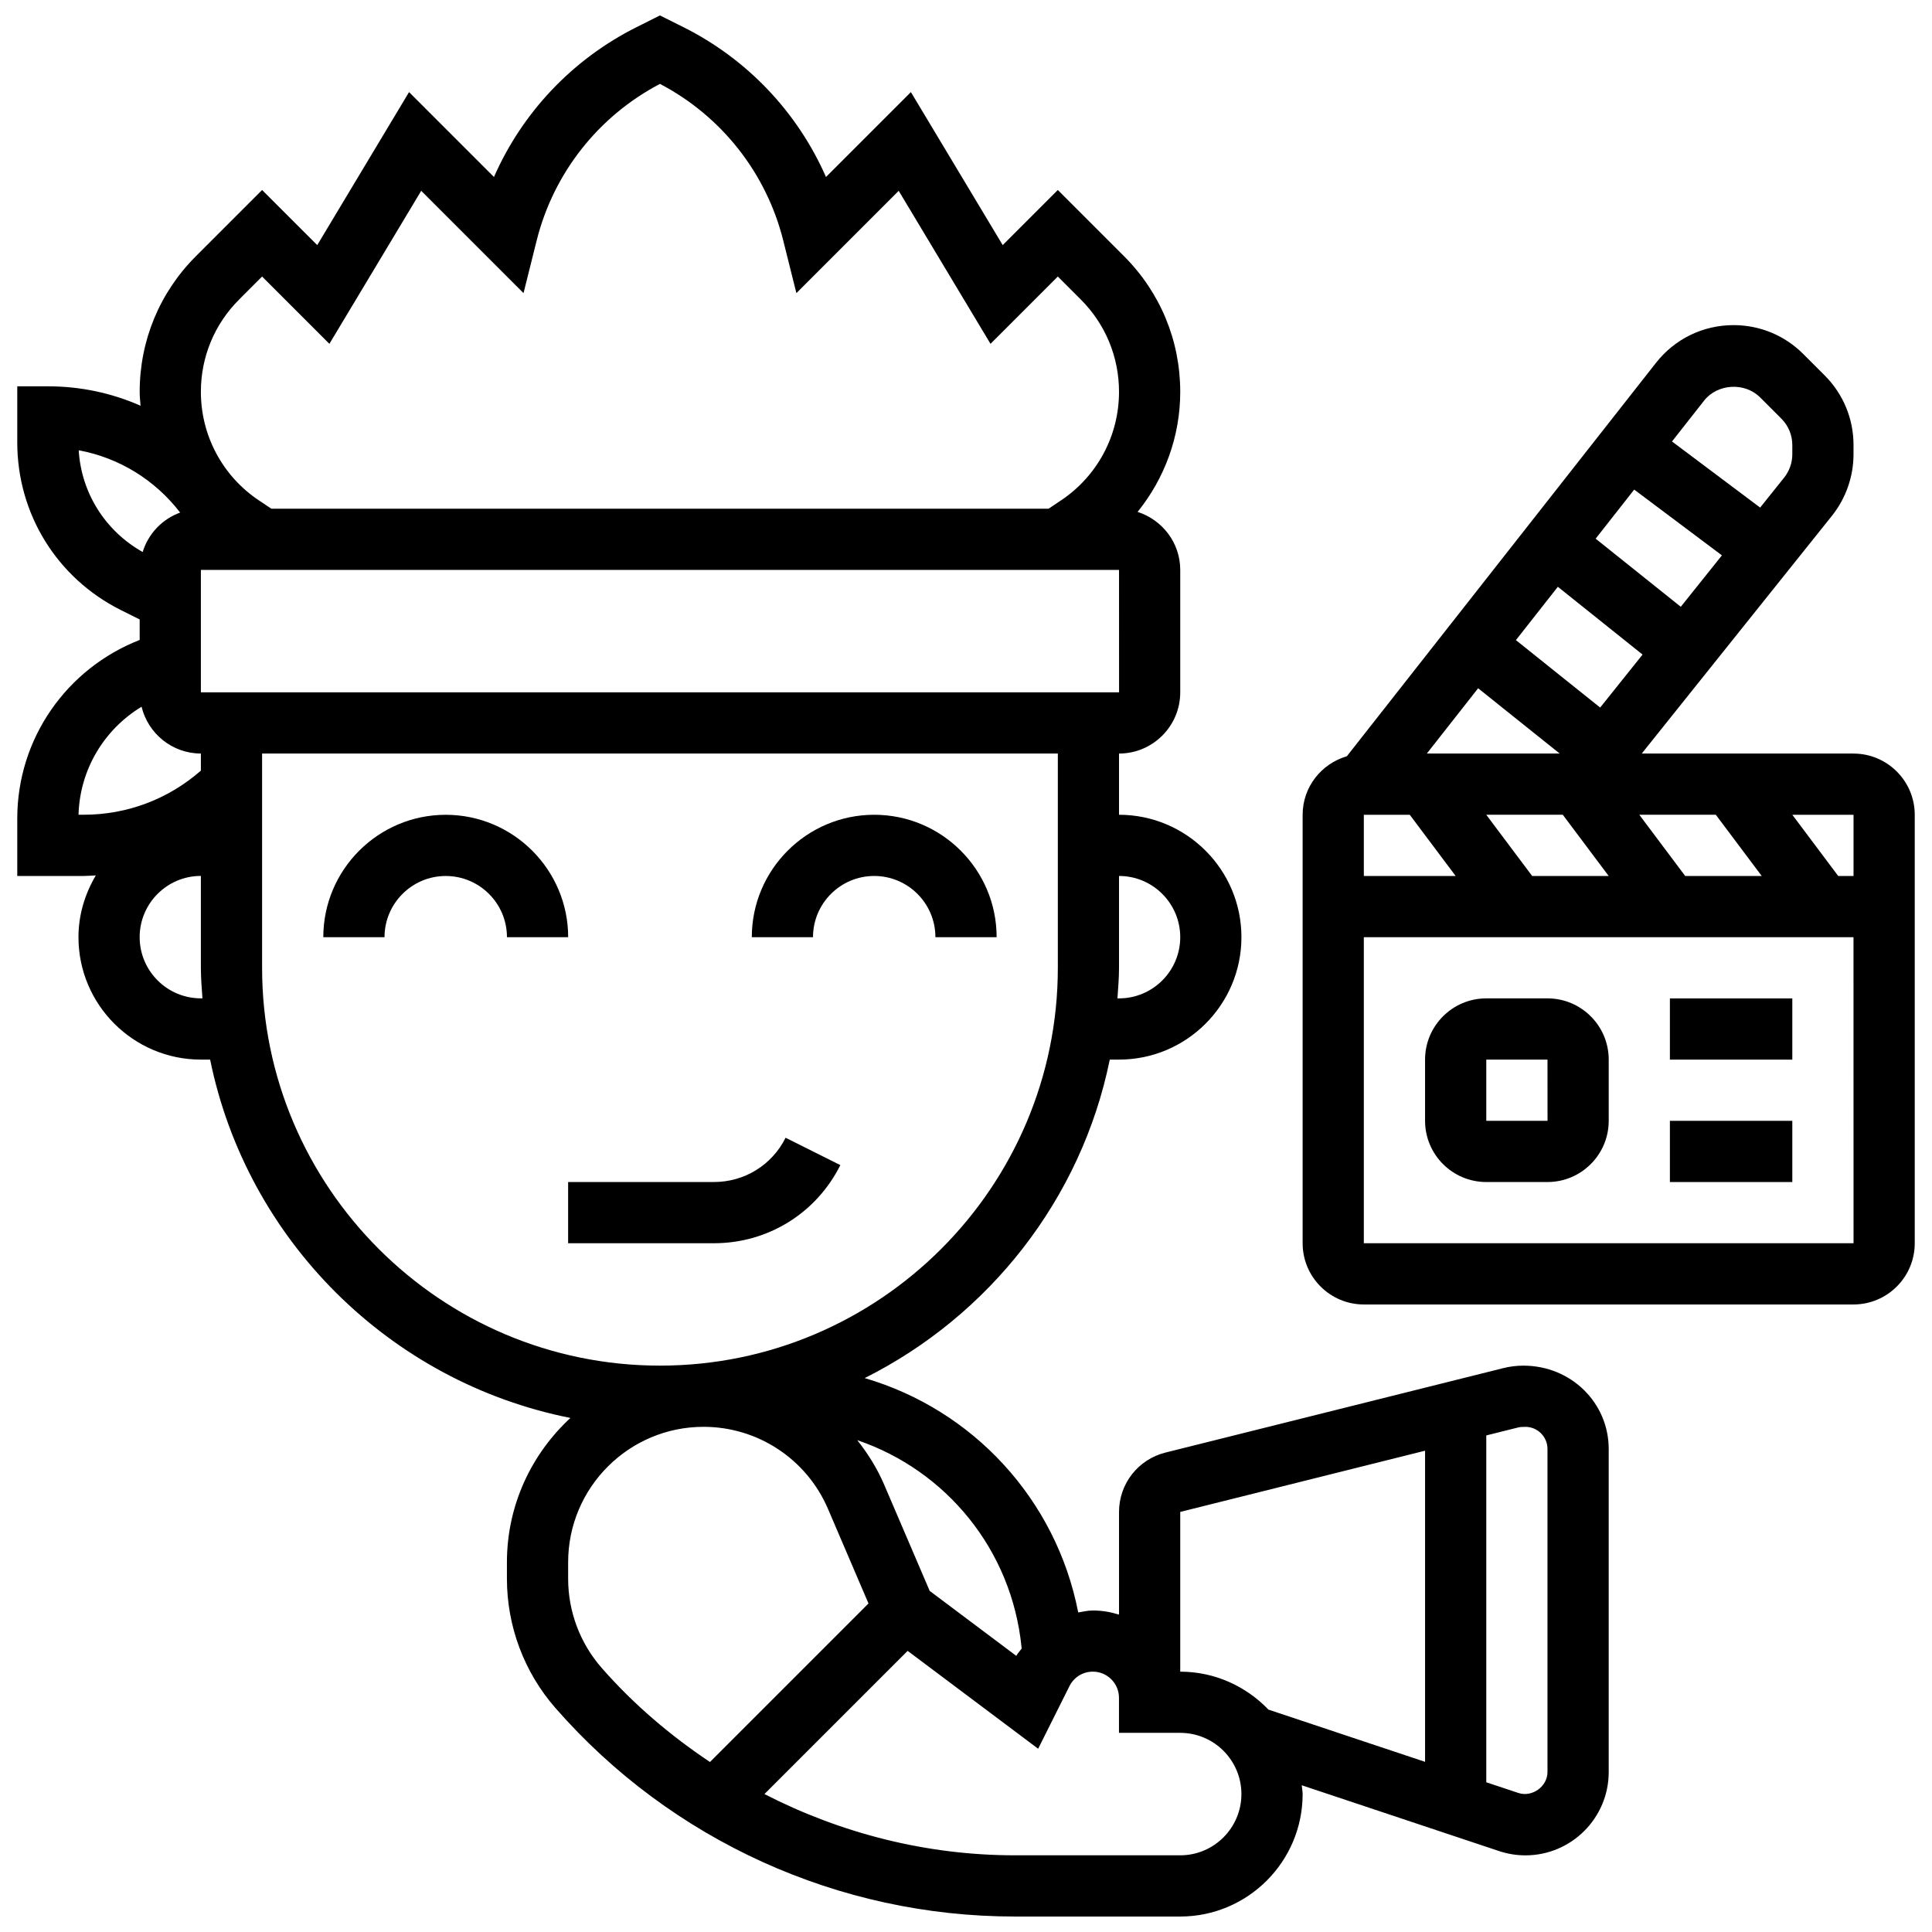
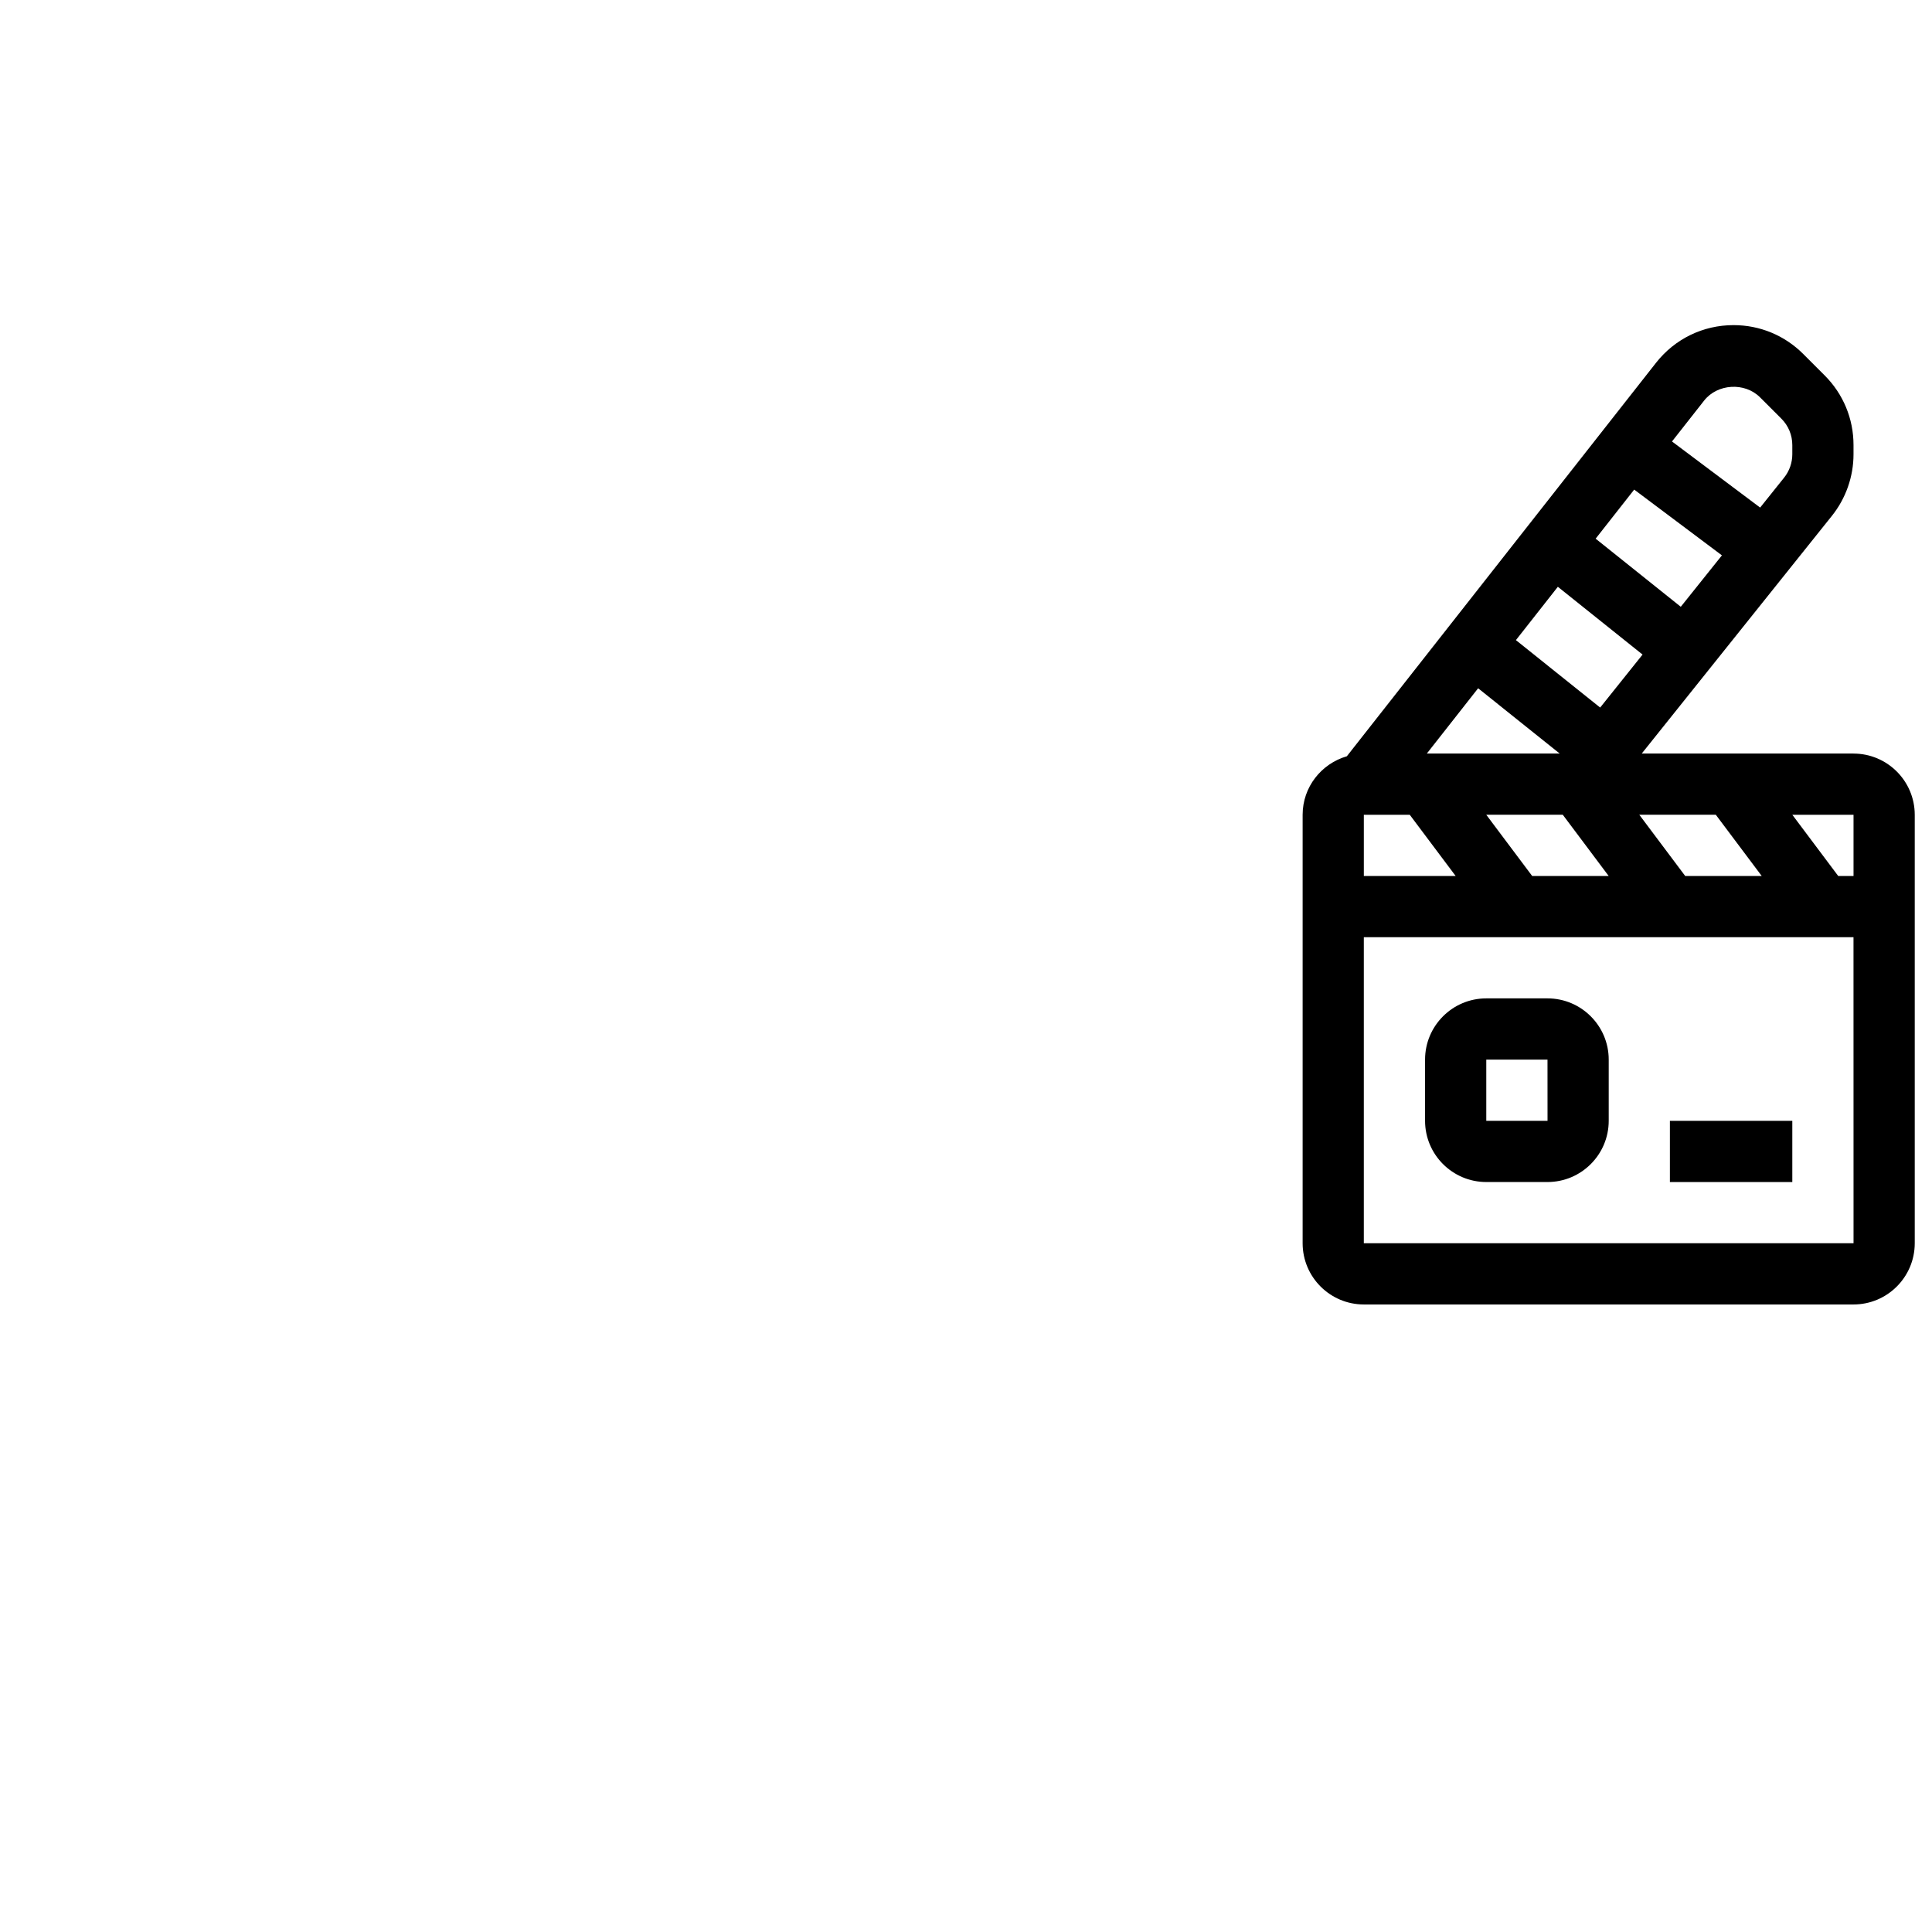
<svg xmlns="http://www.w3.org/2000/svg" width="800px" height="800px" version="1.1" viewBox="144 144 512 512">
  <defs>
    <clipPath id="b">
-       <path d="m148.09 148.09h422.91v503.81h-422.91z" />
-     </clipPath>
+       </clipPath>
    <clipPath id="a">
      <path d="m489 230h162.9v260h-162.9z" />
    </clipPath>
  </defs>
-   <path d="m366.7 452.77-14.508-7.258c-3.617 7.242-10.891 11.734-18.988 11.734h-38.645v16.223h38.637c14.277 0.008 27.113-7.926 33.504-20.699z" />
-   <path d="m262.12 359.93c-17.891 0-32.441 14.551-32.441 32.441h16.223c0-8.945 7.273-16.223 16.223-16.223 8.945 0 16.223 7.273 16.223 16.223h16.223c-0.008-17.883-14.559-32.441-32.449-32.441z" />
-   <path d="m375.67 376.14c8.945 0 16.223 7.273 16.223 16.223h16.223c0-17.891-14.551-32.441-32.441-32.441s-32.441 14.551-32.441 32.441h16.223c-0.008-8.945 7.269-16.223 16.215-16.223z" />
  <g clip-path="url(#b)">
    <path d="m547.71 505.91c-1.793 0-3.594 0.219-5.352 0.664l-89.516 22.375c-7.234 1.812-12.289 8.277-12.289 15.738v27.203c-2.191-0.688-4.508-1.094-6.926-1.094-1.34 0-2.602 0.301-3.887 0.52-5.871-30.098-27.988-53.742-56.586-62.109 32.906-16.488 57.398-47.355 64.949-84.398l2.449-0.004c17.891 0 32.441-14.551 32.441-32.441 0-17.891-14.551-32.441-32.441-32.441v-16.223c8.945 0 16.223-7.273 16.223-16.223v-32.441c0-7.219-4.769-13.277-11.297-15.379 7.176-8.902 11.297-20.031 11.297-31.809 0-13.578-5.289-26.344-14.883-35.938l-17.559-17.559-14.605 14.605-24.332-40.551-22.5 22.5c-7.527-17.129-20.828-31.234-37.836-39.734l-6.164-3.082-6.156 3.082c-17.008 8.508-30.309 22.613-37.836 39.734l-22.5-22.5-24.332 40.551-14.613-14.605-17.559 17.559c-9.598 9.598-14.883 22.363-14.883 35.938 0 1.234 0.137 2.449 0.227 3.676-7.574-3.352-15.906-5.148-24.559-5.148h-8.109v14.875c0 18.93 10.52 35.953 27.453 44.422l4.988 2.488v5.434c-19.344 7.551-32.441 26.102-32.441 47.324v15.223h17.609c1.078 0 2.141-0.105 3.211-0.152-2.848 4.824-4.602 10.379-4.602 16.375 0 17.891 14.551 32.441 32.441 32.441h2.449c9.742 47.805 47.602 85.461 95.484 94.965-10.316 9.531-16.828 23.125-16.828 38.242v4.363c0 12.629 4.574 24.809 12.887 34.301 30.707 35.094 75.055 55.223 121.68 55.223h43.863c17.891 0 32.441-14.551 32.441-32.441 0-0.805-0.18-1.559-0.234-2.344l52.336 17.453c2.262 0.746 4.59 1.121 6.941 1.121 12.164 0 22.07-9.902 22.07-22.07v-85.637c-0.008-12.168-9.91-22.07-22.621-22.07zm-132.99 74.648 0.031 0.316c-0.461 0.664-1.039 1.227-1.426 1.945l-22.945-17.211-12.051-28.121c-1.855-4.332-4.316-8.266-7.152-11.832 23.445 7.977 40.949 28.91 43.543 54.902zm42.055-188.2c0 8.945-7.273 16.223-16.223 16.223h-0.414c0.18-2.691 0.414-5.371 0.414-8.109v-24.332c8.945-0.004 16.223 7.273 16.223 16.219zm-259.54-64.887v-32.441h243.32l0.008 32.441zm10.141-104.1 6.082-6.09 17.836 17.836 24.332-40.551 27.113 27.113 3.473-13.895c4.477-17.918 16.359-32.992 32.684-41.551 16.328 8.547 28.207 23.625 32.684 41.551l3.473 13.895 27.113-27.113 24.332 40.551 17.836-17.836 6.082 6.082c6.535 6.539 10.137 15.23 10.137 24.477 0 11.598-5.758 22.359-15.41 28.793l-3.269 2.184h-205.96l-3.269-2.184c-9.652-6.43-15.41-17.203-15.41-28.793 0-9.246 3.602-17.938 10.141-24.469zm-42.516 39.961c10.73 1.98 20.234 7.867 26.879 16.504-4.754 1.727-8.434 5.598-9.934 10.453-9.906-5.594-16.258-15.625-16.945-26.957zm-0.051 96.582c0.34-11.988 6.812-22.629 16.707-28.621 1.73 7.094 8.098 12.398 15.719 12.398v4.535c-8.613 7.535-19.496 11.688-31.055 11.688zm32.426 48.66c-8.945 0-16.223-7.273-16.223-16.223 0-8.945 7.273-16.223 16.223-16.223v24.332c0 2.742 0.234 5.418 0.414 8.109zm16.223-8.109v-56.773h210.88v56.773c0 58.137-47.301 105.44-105.44 105.44s-105.44-47.301-105.44-105.44zm89.977 185.53c-5.719-6.535-8.871-14.93-8.871-23.625v-4.363c0-19.781 16.09-35.883 35.883-35.883 14.371 0 27.316 8.539 32.977 21.746l10.738 25.07-42.012 42.012c-10.496-7.016-20.23-15.262-28.715-24.957zm153.34 49.68h-43.863c-23.359 0-45.996-5.801-66.328-16.23l37.949-37.949 34.59 25.938 8.297-16.594c1.184-2.367 3.551-3.836 6.195-3.836 3.82 0 6.926 3.113 6.926 6.926v9.293h16.223c8.945 0 16.223 7.273 16.223 16.223 0 8.945-7.266 16.23-16.211 16.23zm0-48.664v-42.336l64.883-16.223v82.453l-41.5-13.836c-5.914-6.164-14.188-10.059-23.383-10.059zm97.324 26.594c0 3.852-4.078 6.746-7.695 5.555l-8.523-2.836v-91.918l8.41-2.102c0.469-0.113 0.949-0.172 1.961-0.172 3.219 0 5.848 2.621 5.848 5.848z" />
  </g>
  <g clip-path="url(#a)">
    <path d="m635.2 343.7h-56.125l50.398-62.996c3.691-4.613 5.727-10.402 5.727-16.316v-2.434c0-6.984-2.719-13.543-7.656-18.477l-5.66-5.66c-4.93-4.938-11.492-7.656-18.477-7.656-8.078 0-15.555 3.641-20.543 9.984l-81.934 104.27c-6.746 1.969-11.719 8.133-11.719 15.508v113.55c0 8.945 7.273 16.223 16.223 16.223h129.77c8.945 0 16.223-7.273 16.223-16.223v-113.55c-0.004-8.945-7.281-16.219-16.227-16.219zm-55.906-26.23-11.234 14.039-22.328-17.867 11.113-14.137zm-12.434-30.715 10.219-13.008 23.246 17.43-10.902 13.625zm-9.52 56.945h-35.215l13.594-17.301zm-39.742 16.223 12.164 16.223h-24.332v-16.223zm32.441 16.219-12.164-16.223h20.277l12.164 16.223zm40.555 0-12.164-16.223h20.277l12.164 16.223zm19.82-126.86 5.66 5.66c1.875 1.875 2.906 4.363 2.906 7.016v2.434c0 2.238-0.77 4.438-2.172 6.188l-6.352 7.934-23.359-17.52 8.516-10.836c3.527-4.484 10.754-4.914 14.801-0.875zm24.793 224.19h-129.78v-81.105h129.77zm-4.062-97.328-12.164-16.223h16.223v16.223z" />
  </g>
  <path d="m586.54 441.03h32.441v16.223h-32.441z" />
-   <path d="m586.54 408.59h32.441v16.223h-32.441z" />
  <path d="m537.88 457.25h16.223c8.945 0 16.223-7.273 16.223-16.223v-16.223c0-8.945-7.273-16.223-16.223-16.223h-16.223c-8.945 0-16.223 7.273-16.223 16.223v16.223c0 8.949 7.273 16.223 16.223 16.223zm0-32.441h16.223l0.008 16.223h-16.23z" />
</svg>